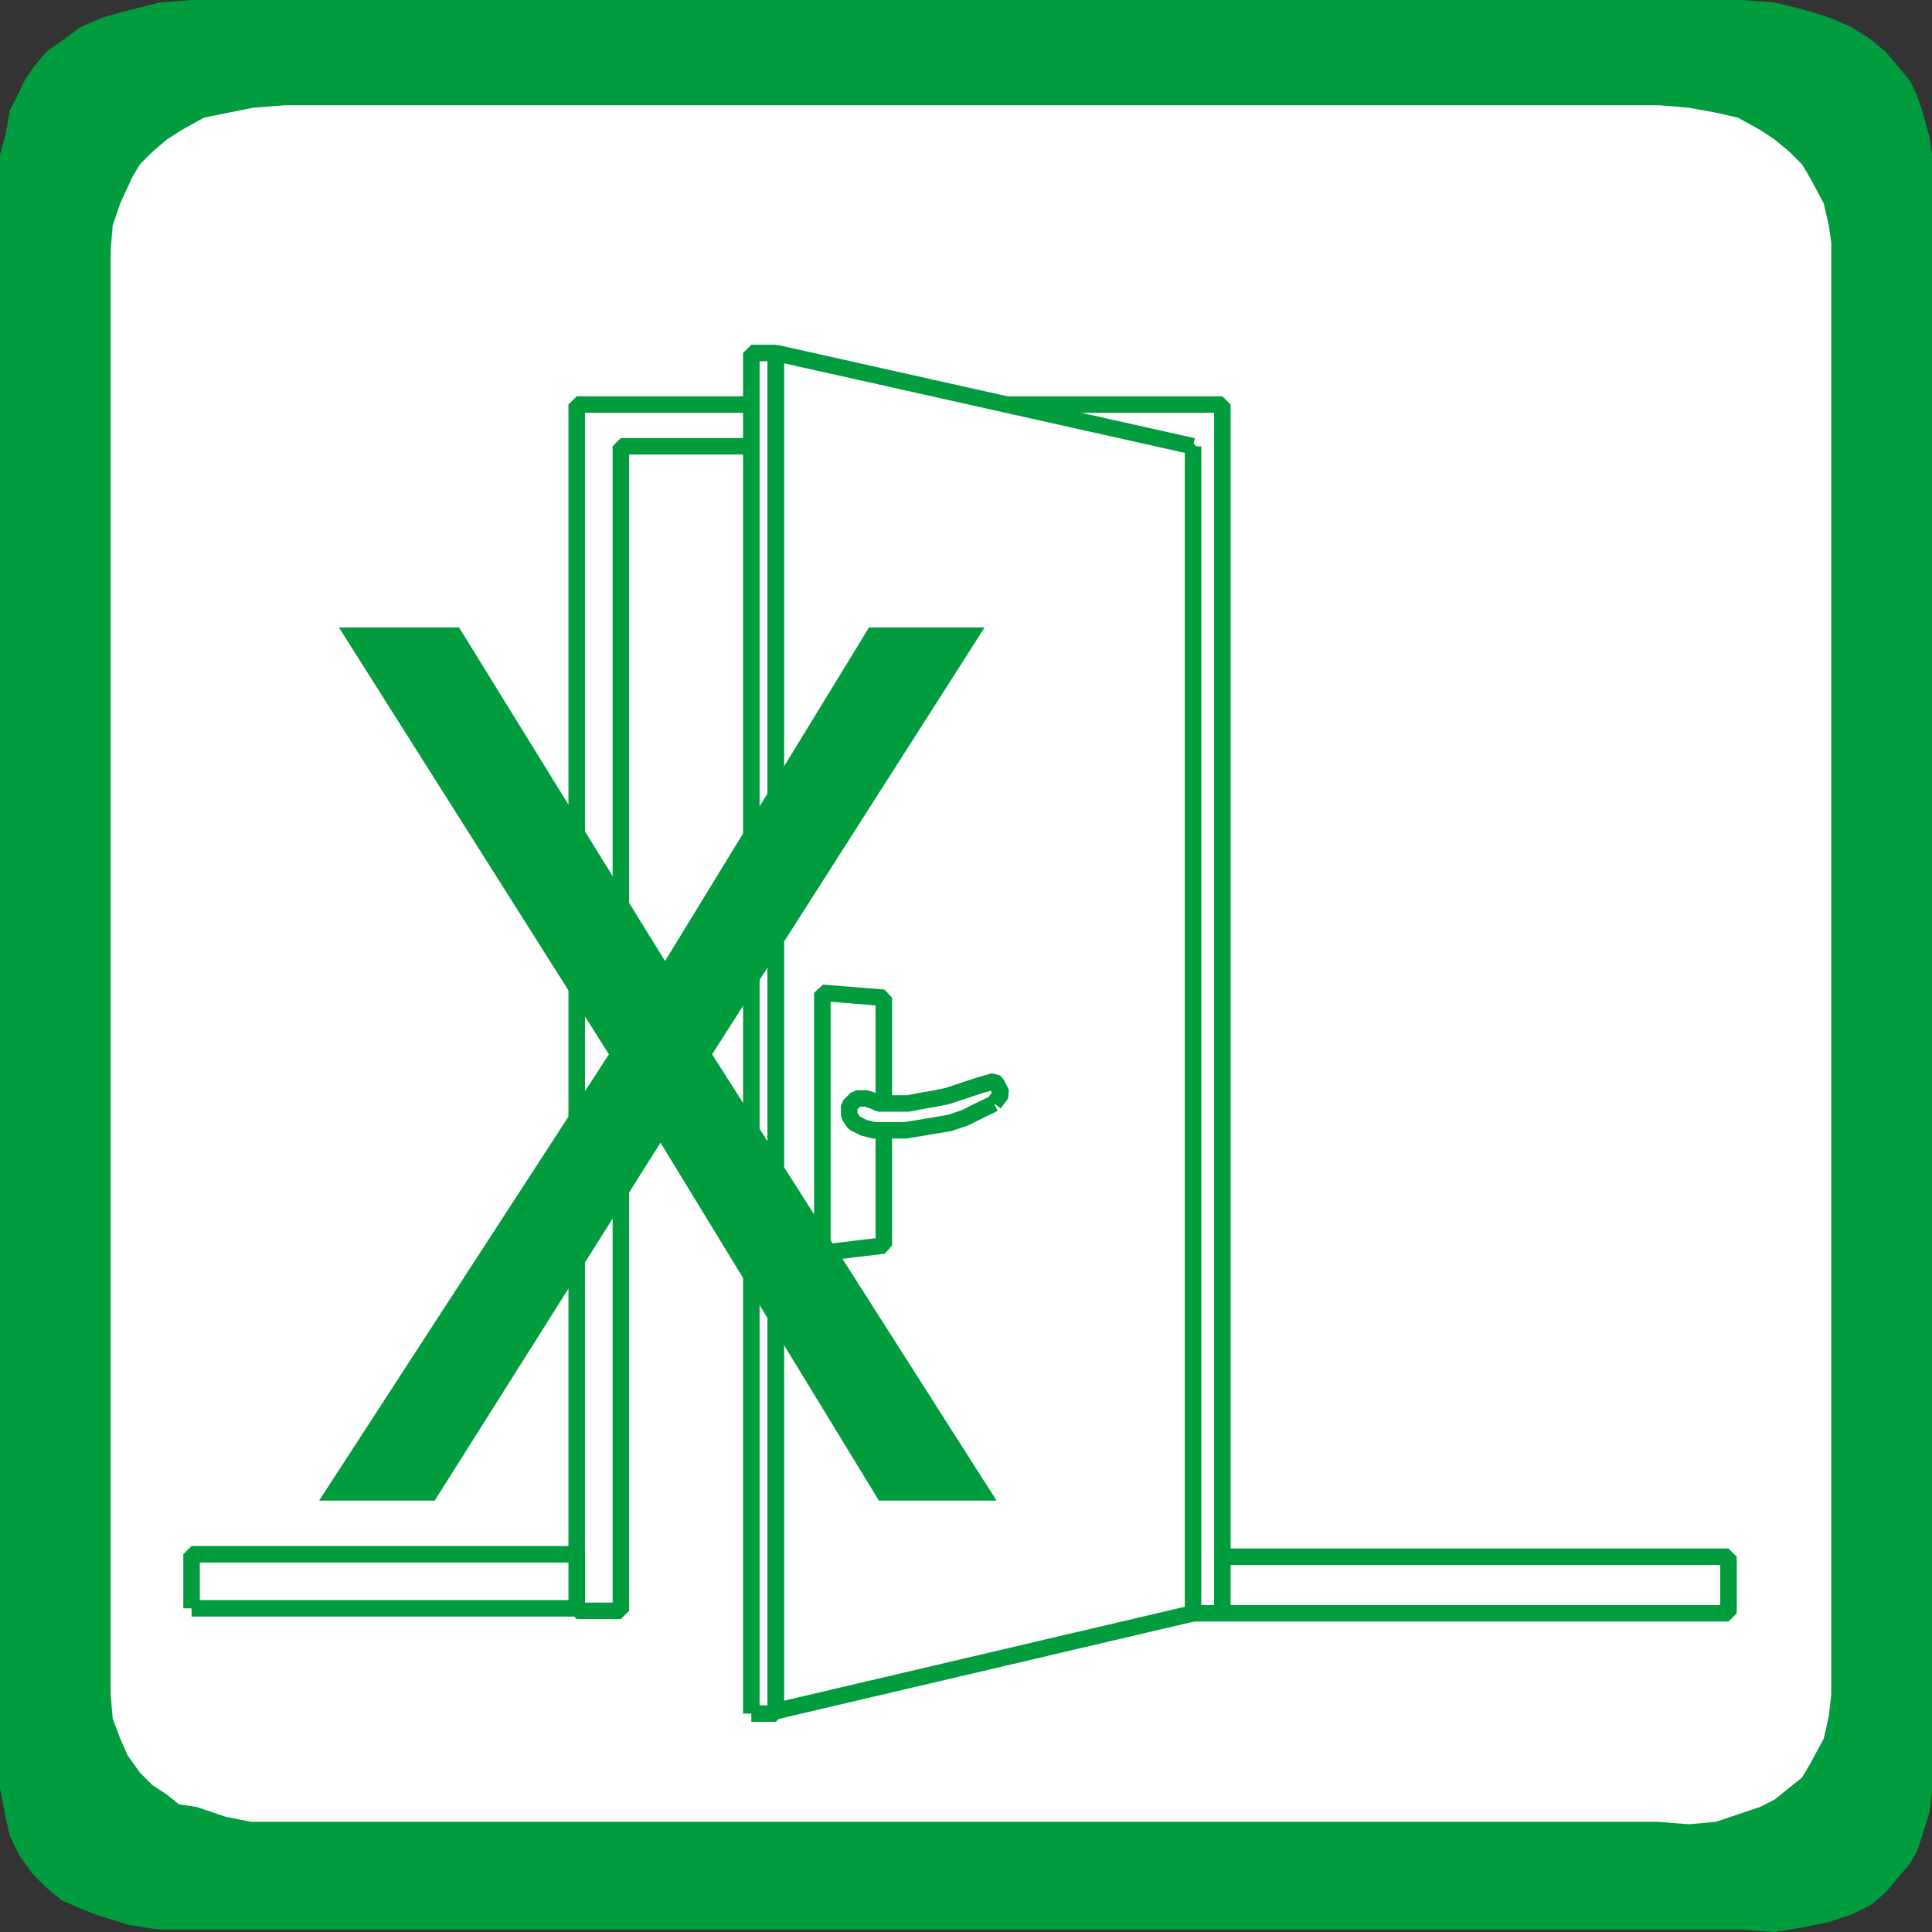
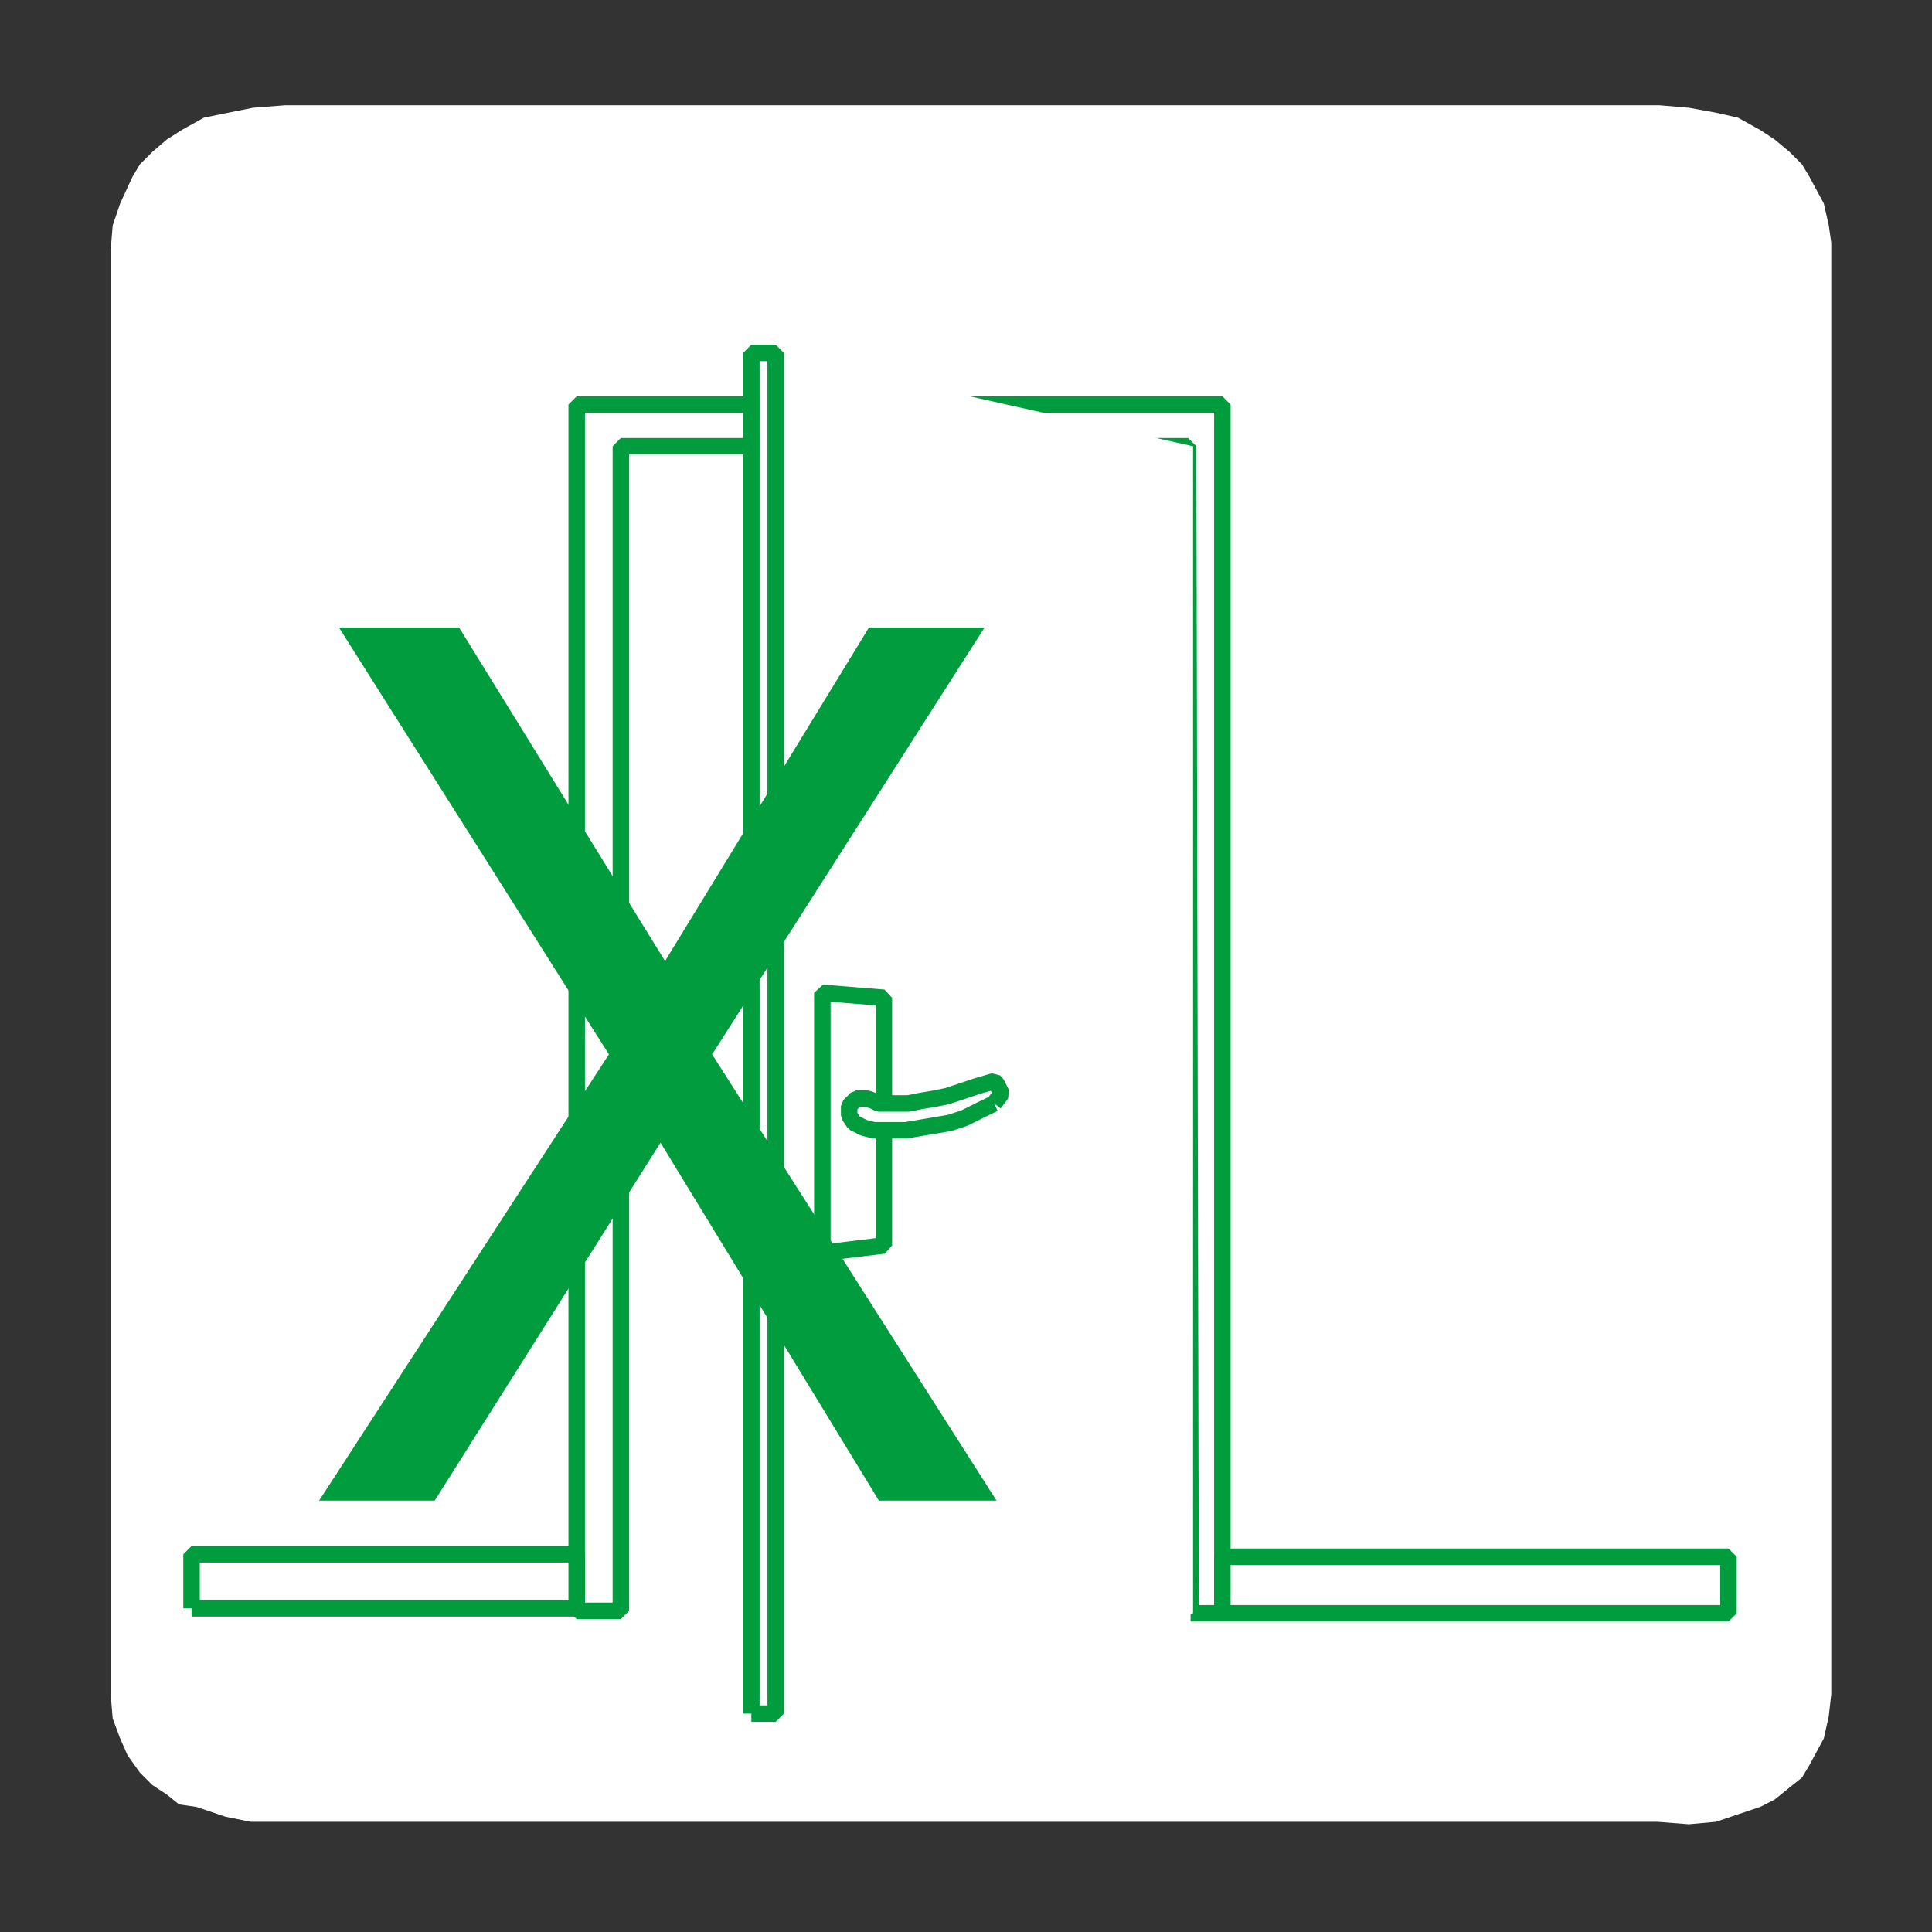
<svg xmlns="http://www.w3.org/2000/svg" viewBox="0 0 46.8 46.8">
  <rect x="0" y="0" width="46.8" height="46.8" fill="#333333" stroke="none" />
  <title>Isolement_Fichier 28</title>
  <g id="Calque_2" data-name="Calque 2">
    <g id="page_151_-_reduite" data-name="page 151 - reduite">
-       <polygon points="0 43.3 0 3.92 0 3.74 0.12 3.33 0.24 2.67 0.42 2.32 0.59 1.96 0.83 1.6 1.13 1.25 1.55 0.95 1.96 0.65 2.5 0.42 3.15 0.24 3.87 0.06 4.64 0 42.16 0 42.99 0.06 43.71 0.24 44.3 0.42 44.84 0.65 45.31 0.95 45.67 1.25 45.97 1.6 46.27 1.96 46.44 2.32 46.56 2.67 46.74 3.33 46.8 3.74 46.8 3.92 46.8 43.3 46.8 43.41 46.74 43.89 46.56 44.48 46.44 44.84 46.27 45.14 45.97 45.49 45.67 45.85 45.31 46.15 44.84 46.38 44.3 46.56 43.71 46.68 42.99 46.8 42.16 46.74 4.46 46.74 3.81 46.74 3.09 46.62 2.32 46.38 1.9 46.21 1.49 46.03 1.13 45.73 0.77 45.37 0.48 44.96 0.24 44.48 0.12 43.95 0 43.3 0 43.3" style="fill:#009c3e" />
      <polygon points="2.68 41.04 2.68 6.06 2.73 5.46 2.91 4.93 3.21 4.28 3.39 3.98 3.69 3.68 4.04 3.38 4.4 3.15 4.94 2.85 5.53 2.73 6.13 2.61 6.9 2.55 40.2 2.55 40.91 2.61 41.57 2.73 42.1 2.85 42.64 3.15 42.99 3.38 43.35 3.68 43.65 3.98 43.83 4.28 44.18 4.93 44.3 5.46 44.36 5.88 44.36 6.06 44.36 41.04 44.3 41.57 44.18 42.11 43.83 42.76 43.65 43.06 43.35 43.3 42.99 43.59 42.64 43.77 42.1 43.95 41.57 44.13 40.91 44.19 40.14 44.13 6.66 44.13 6.07 44.13 5.47 44.01 4.76 43.77 4.34 43.71 4.04 43.47 3.69 43.24 3.39 42.94 3.09 42.52 2.91 42.11 2.73 41.63 2.68 41.04 2.68 41.04" style="fill:#fff" />
      <polygon points="28.84 39.08 28.78 10.81 15.04 10.81 15.04 39.02 13.97 39.02 13.97 9.8 29.61 9.8 29.61 39.08 28.84 39.08 28.84 39.08" style="fill:#fff" />
      <polyline points="28.84 39.08 28.78 10.81 15.04 10.81 15.04 39.02 13.97 39.02 13.97 9.8 29.61 9.8 29.61 39.08 28.84 39.08" style="fill:none;stroke:#009c3e;stroke-miterlimit:1;stroke-width:0.4px" />
      <polygon points="4.64 38.96 4.64 37.65 13.97 37.65 13.97 38.96 4.64 38.96 4.64 38.96" style="fill:#fff" />
      <polyline points="4.64 38.96 4.64 37.65 13.97 37.65 13.97 38.96 4.64 38.96" style="fill:none;stroke:#009c3e;stroke-miterlimit:1;stroke-width:0.4px" />
      <polygon points="29.61 39.08 29.61 37.71 41.87 37.71 41.87 39.08 29.61 39.08 29.61 39.08" style="fill:#fff" />
      <polyline points="29.61 39.08 29.61 37.71 41.87 37.71 41.87 39.08 29.61 39.08" style="fill:none;stroke:#009c3e;stroke-miterlimit:1;stroke-width:0.4px" />
      <polygon points="28.9 10.81 18.79 8.55 18.79 41.45 28.9 39.08 28.9 10.81 28.9 10.81" style="fill:#fff" />
-       <polyline points="28.9 10.81 18.79 8.55 18.79 41.45 28.9 39.08 28.9 10.81" style="fill:none;stroke:#009c3e;stroke-miterlimit:1;stroke-width:0.4px" />
      <polygon points="18.2 41.51 18.2 8.55 18.79 8.55 18.79 41.51 18.2 41.51 18.2 41.51" style="fill:#fff" />
      <polyline points="18.2 41.51 18.2 8.55 18.79 8.55 18.79 41.51 18.2 41.51" style="fill:none;stroke:#009c3e;stroke-miterlimit:1;stroke-width:0.4px" />
      <polygon points="19.92 30.35 19.92 24.05 21.41 24.17 21.41 30.17 19.92 30.35 19.92 30.35" style="fill:#fff" />
      <polyline points="19.92 30.35 19.92 24.05 21.41 24.17 21.41 30.17 19.92 30.35" style="fill:none;stroke:#009c3e;stroke-miterlimit:1;stroke-width:0.4px" />
      <polygon points="24.08 26.73 23.31 27.02 22.66 27.32 21.88 27.38 21.17 27.38 20.93 27.32 20.75 27.14 20.57 26.96 20.52 26.9 20.57 26.79 20.64 26.61 20.69 26.61 20.93 26.55 21.29 26.73 22 26.73 22.66 26.61 23.25 26.43 24.08 26.19 24.14 26.25 24.2 26.37 24.26 26.43 24.26 26.55 24.2 26.61 24.08 26.73 24.08 26.73" style="fill:#fff" />
      <polyline points="24.08 26.73 24.08 26.73 23.73 26.9 23.37 27.08 23.01 27.2 22.66 27.26 22.3 27.32 21.94 27.38 21.59 27.38 21.17 27.38 21.17 27.38 20.93 27.32 20.69 27.2 20.57 27.02 20.57 26.79 20.57 26.79 20.75 26.61 20.99 26.61 21.17 26.67 21.29 26.73 21.29 26.73 21.65 26.73 22 26.73 22.3 26.67 22.66 26.61 22.95 26.55 23.31 26.43 23.67 26.31 24.08 26.19 24.08 26.19 24.14 26.25 24.2 26.37 24.26 26.49 24.08 26.73" style="fill:none;stroke:#009c3e;stroke-miterlimit:1;stroke-width:0.4px" />
      <polygon points="24.14 36.35 21.29 36.35 16 27.68 10.53 36.35 7.73 36.35 14.75 25.54 8.21 15.2 11.12 15.2 16.11 23.28 21.05 15.2 23.85 15.2 17.25 25.54 24.14 36.35 24.14 36.35" style="fill:#009c3e" />
    </g>
  </g>
</svg>